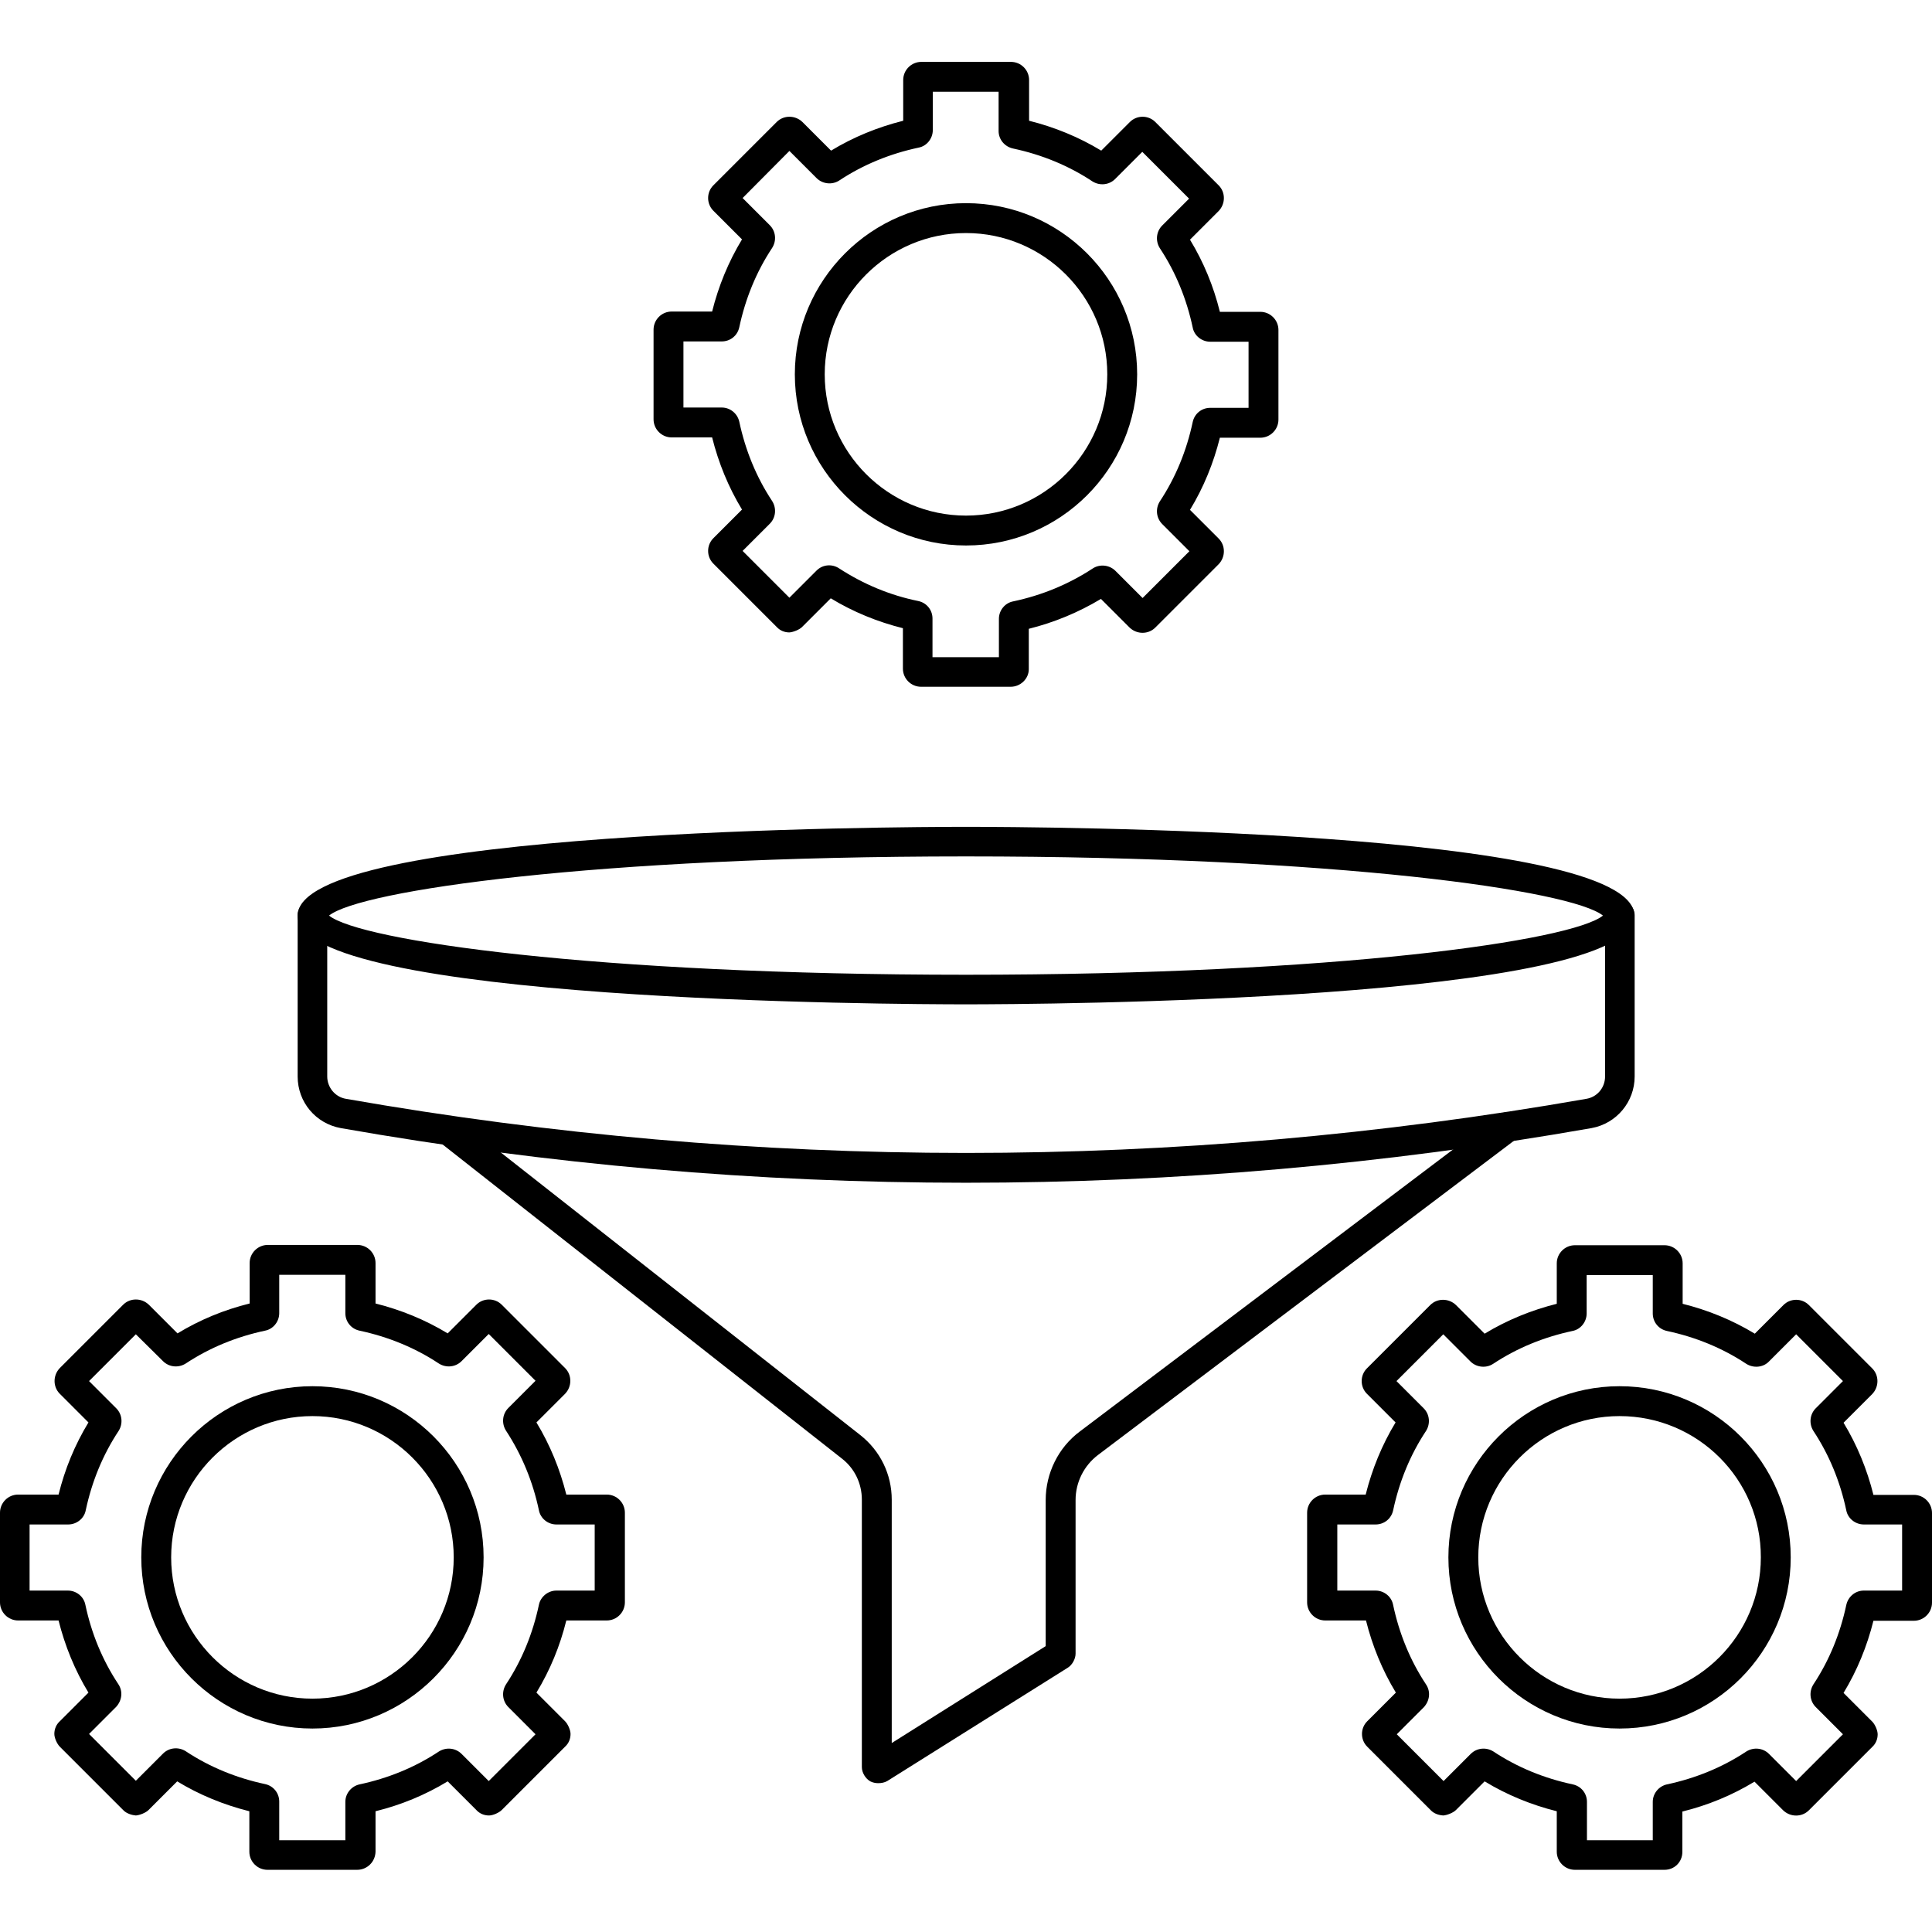
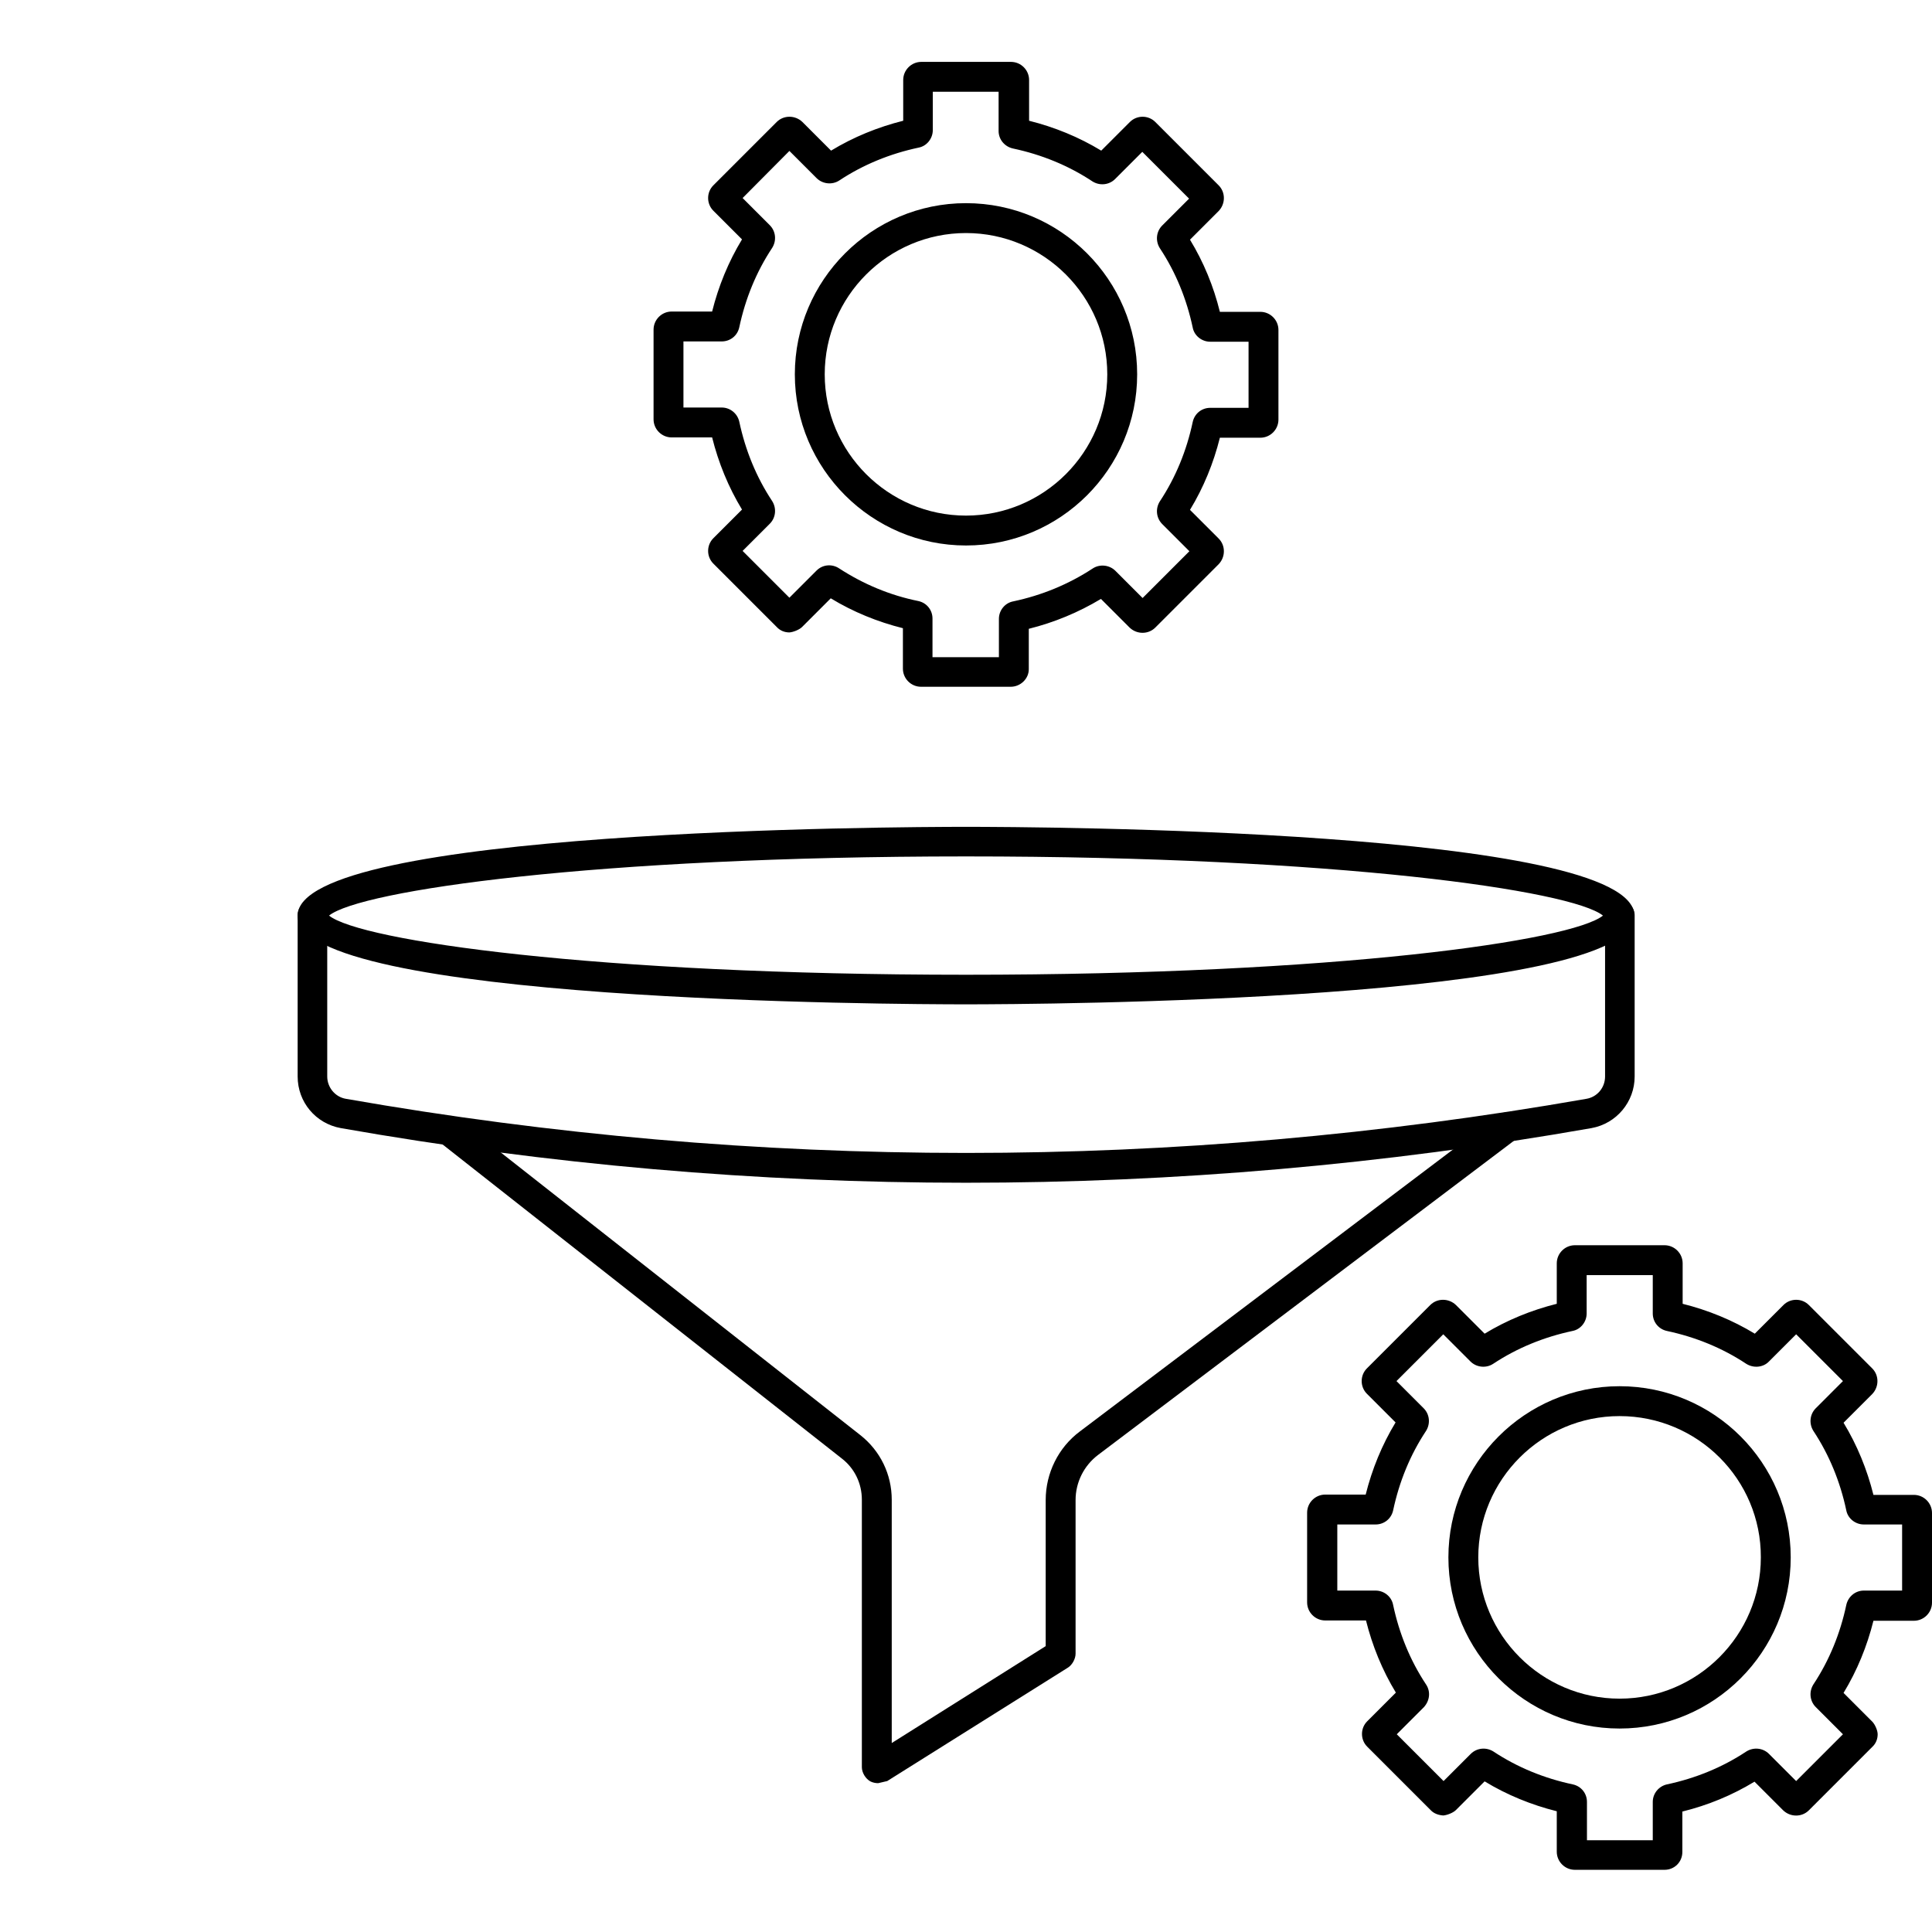
<svg xmlns="http://www.w3.org/2000/svg" viewBox="0 0 64 64">
  <path d="M32,33.27c-2.27,0-22.14-0.08-22.14-2.94c0-2.86,19.88-2.94,22.14-2.94s22.14,0.08,22.14,2.94     C54.14,33.18,34.27,33.27,32,33.27z M10.9,30.33c1.03,0.83,8.79,1.96,21.1,1.96s20.07-1.13,21.1-1.96     c-1.03-0.83-8.79-1.96-21.1-1.96S11.93,29.5,10.9,30.33z M53.18,30.41h0.01H53.18z" />
  <path d="M32,39.18c-6.92,0-13.84-0.6-20.71-1.81c-0.83-0.15-1.43-0.86-1.43-1.71v-5.34c0-0.27,0.22-0.49,0.49-0.49     s0.49,0.22,0.49,0.49v5.34c0,0.36,0.26,0.68,0.62,0.74c13.63,2.39,27.46,2.39,41.09,0c0.36-0.06,0.62-0.37,0.62-0.74v-5.34     c0-0.27,0.22-0.49,0.49-0.49c0.27,0,0.49,0.22,0.49,0.49v5.34c0,0.84-0.6,1.56-1.43,1.71C45.84,38.58,38.92,39.18,32,39.18z" />
-   <path d="M29.09 59.07c-.09 0-.18-.02-.26-.06-.16-.09-.28-.29-.28-.47v-8.86c0-.54-.24-1.04-.67-1.37L14.57 37.84c-.21-.17-.25-.48-.08-.69.17-.21.48-.25.69-.08L28.5 47.54c.66.52 1.04 1.3 1.04 2.14v8.06l5.1-3.21v-4.84c0-.89.42-1.74 1.13-2.27l13.87-10.48c.22-.16.53-.12.69.1.16.22.12.53-.1.69L36.37 48.2c-.46.35-.74.9-.74 1.49v5.09c0 .17-.11.37-.25.46L29.39 59C29.3 59.05 29.2 59.07 29.09 59.07zM33.48 22.75h-2.97c-.33 0-.6-.27-.6-.6v-1.34c-.84-.21-1.65-.54-2.39-.99l-.95.95c-.09.09-.29.17-.42.18 0 0 0 0 0 0-.16 0-.31-.06-.42-.18l-2.1-2.1c-.23-.23-.23-.61 0-.84l.95-.95c-.45-.74-.78-1.55-.99-2.39h-1.34c-.33 0-.6-.27-.6-.6v-2.97c0-.33.27-.6.6-.6h1.34c.21-.84.54-1.65.99-2.39l-.95-.95c-.23-.23-.23-.61 0-.84l2.1-2.1c.23-.23.61-.23.85 0l.95.95c.74-.45 1.55-.78 2.39-.99V2.65c0-.33.27-.6.6-.6h2.97c.33 0 .6.27.6.6V4c.84.21 1.65.54 2.39.99l.95-.95c.23-.23.61-.23.84 0l2.1 2.1c.23.23.23.61 0 .85l-.95.95c.45.74.78 1.54.99 2.39h1.34c.33 0 .6.27.6.6v2.97c0 .33-.27.6-.6.6h-1.34c-.21.84-.54 1.65-.99 2.39l.95.95c.23.23.23.61 0 .85l-2.1 2.1c-.23.23-.61.23-.85 0l-.95-.95c-.75.45-1.55.78-2.39.99v1.34C34.08 22.48 33.81 22.75 33.48 22.75zM30.9 21.77h2.19V20.5c0-.28.2-.53.48-.58.94-.2 1.82-.56 2.63-1.09.23-.15.55-.12.75.08l.9.9 1.55-1.55-.9-.9c-.2-.2-.23-.51-.08-.75.53-.8.89-1.69 1.09-2.63.06-.28.3-.47.58-.47h1.27v-2.19h-1.27c-.28 0-.53-.2-.58-.47-.2-.94-.56-1.83-1.09-2.63-.15-.24-.12-.55.08-.75l.89-.89-1.55-1.55-.9.9c-.2.2-.51.23-.75.08-.8-.53-1.69-.89-2.63-1.09-.28-.06-.48-.3-.48-.58V3.04H30.9v1.27c0 .28-.2.53-.47.58-.94.2-1.83.56-2.63 1.09-.23.15-.55.12-.75-.08l-.9-.9L24.6 6.56l.9.9c.2.2.23.51.08.75-.53.8-.89 1.69-1.09 2.63-.06.28-.3.47-.58.47h-1.27v2.19h1.27c.28 0 .52.2.58.47.2.94.56 1.83 1.09 2.63.15.24.12.55-.08.75l-.9.9 1.55 1.55.9-.9c.2-.2.51-.23.75-.07.8.52 1.68.89 2.62 1.08.28.06.47.3.47.58V21.77zM25.88 20.07C25.88 20.07 25.88 20.07 25.88 20.07L25.88 20.07zM27.26 19.65C27.26 19.65 27.26 19.65 27.26 19.65 27.26 19.65 27.26 19.65 27.26 19.65zM36.74 19.65C36.74 19.65 36.74 19.65 36.74 19.65 36.74 19.65 36.74 19.65 36.74 19.65zM27.75 19.6L27.75 19.6C27.75 19.6 27.75 19.6 27.75 19.6zM39.19 16.65L39.19 16.65C39.2 16.66 39.2 16.65 39.19 16.65zM39.2 8.15L39.2 8.15C39.2 8.15 39.2 8.15 39.2 8.15zM27.26 5.16C27.26 5.16 27.26 5.16 27.26 5.16 27.26 5.16 27.26 5.16 27.26 5.16z" />
+   <path d="M29.09 59.07c-.09 0-.18-.02-.26-.06-.16-.09-.28-.29-.28-.47v-8.86c0-.54-.24-1.04-.67-1.37L14.57 37.84c-.21-.17-.25-.48-.08-.69.17-.21.48-.25.69-.08L28.5 47.54c.66.52 1.04 1.3 1.04 2.14v8.06l5.1-3.21v-4.84c0-.89.42-1.74 1.13-2.27l13.87-10.48c.22-.16.53-.12.69.1.16.22.12.53-.1.69L36.37 48.2c-.46.35-.74.9-.74 1.49v5.09c0 .17-.11.37-.25.46L29.39 59zM33.48 22.75h-2.97c-.33 0-.6-.27-.6-.6v-1.34c-.84-.21-1.65-.54-2.39-.99l-.95.95c-.09.09-.29.17-.42.18 0 0 0 0 0 0-.16 0-.31-.06-.42-.18l-2.1-2.1c-.23-.23-.23-.61 0-.84l.95-.95c-.45-.74-.78-1.55-.99-2.39h-1.34c-.33 0-.6-.27-.6-.6v-2.97c0-.33.27-.6.6-.6h1.34c.21-.84.54-1.65.99-2.39l-.95-.95c-.23-.23-.23-.61 0-.84l2.1-2.1c.23-.23.61-.23.85 0l.95.95c.74-.45 1.55-.78 2.39-.99V2.65c0-.33.27-.6.6-.6h2.97c.33 0 .6.27.6.6V4c.84.21 1.65.54 2.39.99l.95-.95c.23-.23.61-.23.84 0l2.1 2.1c.23.23.23.61 0 .85l-.95.95c.45.74.78 1.54.99 2.39h1.34c.33 0 .6.27.6.6v2.97c0 .33-.27.6-.6.6h-1.34c-.21.84-.54 1.65-.99 2.39l.95.95c.23.23.23.61 0 .85l-2.1 2.1c-.23.23-.61.23-.85 0l-.95-.95c-.75.45-1.55.78-2.39.99v1.34C34.08 22.48 33.81 22.75 33.48 22.75zM30.9 21.77h2.19V20.5c0-.28.2-.53.48-.58.94-.2 1.82-.56 2.63-1.09.23-.15.55-.12.75.08l.9.9 1.55-1.55-.9-.9c-.2-.2-.23-.51-.08-.75.53-.8.89-1.69 1.09-2.63.06-.28.3-.47.58-.47h1.27v-2.19h-1.27c-.28 0-.53-.2-.58-.47-.2-.94-.56-1.83-1.09-2.63-.15-.24-.12-.55.08-.75l.89-.89-1.55-1.55-.9.9c-.2.2-.51.23-.75.08-.8-.53-1.69-.89-2.63-1.09-.28-.06-.48-.3-.48-.58V3.04H30.9v1.27c0 .28-.2.53-.47.58-.94.2-1.83.56-2.63 1.09-.23.15-.55.12-.75-.08l-.9-.9L24.6 6.56l.9.9c.2.2.23.51.08.75-.53.8-.89 1.69-1.09 2.63-.06.28-.3.47-.58.47h-1.27v2.19h1.27c.28 0 .52.2.58.47.2.94.56 1.83 1.09 2.63.15.24.12.55-.08.75l-.9.9 1.55 1.55.9-.9c.2-.2.51-.23.75-.07.8.52 1.68.89 2.62 1.08.28.06.47.3.47.58V21.77zM25.88 20.07C25.88 20.07 25.88 20.07 25.88 20.07L25.88 20.07zM27.26 19.65C27.26 19.65 27.26 19.65 27.26 19.65 27.26 19.65 27.26 19.65 27.26 19.65zM36.74 19.65C36.74 19.65 36.74 19.65 36.74 19.65 36.74 19.65 36.74 19.65 36.74 19.65zM27.75 19.6L27.75 19.6C27.75 19.6 27.75 19.6 27.75 19.6zM39.19 16.65L39.19 16.65C39.2 16.66 39.2 16.65 39.19 16.65zM39.2 8.15L39.2 8.15C39.2 8.15 39.2 8.15 39.2 8.15zM27.26 5.16C27.26 5.16 27.26 5.16 27.26 5.16 27.26 5.16 27.26 5.16 27.26 5.16z" />
  <path d="M32,18.07c-3.12,0-5.67-2.54-5.67-5.67c0-3.12,2.54-5.67,5.67-5.67c3.13,0,5.67,2.54,5.67,5.67     C37.67,15.53,35.13,18.07,32,18.07z M32,7.72c-2.58,0-4.68,2.1-4.68,4.68c0,2.58,2.1,4.68,4.68,4.68c2.58,0,4.68-2.1,4.68-4.68     C36.68,9.82,34.58,7.72,32,7.72z" />
  <g>
-     <path d="M11.83,61.94H8.86c-0.33,0-0.6-0.27-0.6-0.6V60c-0.84-0.21-1.65-0.54-2.39-0.99l-0.95,0.95     c-0.09,0.09-0.29,0.17-0.42,0.18c-0.12-0.01-0.31-0.06-0.42-0.18l-2.1-2.1c-0.09-0.09-0.18-0.29-0.18-0.42     c0-0.16,0.06-0.31,0.18-0.42l0.95-0.95c-0.45-0.74-0.78-1.55-0.99-2.39H0.6c-0.33,0-0.6-0.27-0.6-0.6v-2.97     c0-0.33,0.27-0.6,0.6-0.6h1.34c0.21-0.85,0.54-1.65,0.99-2.39l-0.95-0.95c-0.23-0.23-0.23-0.61,0-0.85l2.1-2.1     c0.23-0.23,0.61-0.23,0.85,0l0.95,0.95c0.74-0.45,1.54-0.78,2.39-0.99v-1.34c0-0.33,0.27-0.6,0.6-0.6h2.97     c0.33,0,0.6,0.27,0.6,0.6v1.34c0.84,0.21,1.65,0.54,2.39,0.99l0.95-0.95c0.23-0.23,0.61-0.23,0.84,0l2.1,2.1     c0.23,0.23,0.23,0.61,0,0.85l-0.95,0.95c0.45,0.74,0.78,1.55,0.99,2.39h1.34c0.33,0,0.6,0.27,0.6,0.6v2.97     c0,0.33-0.27,0.6-0.6,0.6h-1.34c-0.21,0.85-0.54,1.65-0.99,2.39l0.95,0.95c0.09,0.09,0.18,0.29,0.18,0.42     c0,0.16-0.06,0.31-0.18,0.42l-2.1,2.1c-0.09,0.09-0.29,0.18-0.42,0.18c0,0,0,0,0,0c-0.16,0-0.31-0.06-0.42-0.18l-0.95-0.95     c-0.74,0.45-1.54,0.78-2.39,0.99v1.34C12.43,61.68,12.16,61.94,11.83,61.94z M9.25,60.96h2.19v-1.27c0-0.28,0.2-0.52,0.47-0.58     c0.94-0.2,1.83-0.56,2.63-1.09c0.24-0.15,0.55-0.12,0.75,0.08l0.9,0.9l1.55-1.55l-0.9-0.9c-0.2-0.2-0.23-0.51-0.08-0.75     c0.53-0.8,0.89-1.69,1.09-2.63c0.05-0.27,0.3-0.48,0.58-0.48h1.27V50.5h-1.27c-0.28,0-0.53-0.2-0.58-0.48     c-0.2-0.94-0.56-1.82-1.09-2.63c-0.15-0.24-0.12-0.55,0.08-0.75l0.9-0.9l-1.55-1.55l-0.9,0.9c-0.2,0.2-0.51,0.23-0.75,0.08     c-0.8-0.53-1.69-0.89-2.63-1.09c-0.28-0.06-0.47-0.3-0.47-0.58v-1.27H9.25v1.27c0,0.28-0.2,0.53-0.47,0.58     c-0.94,0.2-1.83,0.56-2.63,1.09c-0.24,0.15-0.55,0.12-0.75-0.08L4.5,44.2l-1.55,1.55l0.9,0.9c0.2,0.2,0.23,0.51,0.08,0.75     c-0.53,0.8-0.89,1.69-1.09,2.63c-0.05,0.27-0.3,0.47-0.58,0.47H0.98v2.19h1.27c0.28,0,0.53,0.2,0.58,0.48     c0.2,0.94,0.56,1.82,1.09,2.62c0.16,0.24,0.12,0.54-0.07,0.75l-0.9,0.9l1.55,1.55l0.9-0.9c0.2-0.2,0.51-0.23,0.75-0.08     c0.8,0.53,1.69,0.89,2.63,1.09c0.28,0.06,0.47,0.3,0.47,0.58V60.96z M4.23,59.27C4.23,59.27,4.23,59.27,4.23,59.27L4.23,59.27z      M2.68,57.17L2.68,57.17C2.68,57.17,2.68,57.17,2.68,57.17z M1.87,53.37C1.87,53.37,1.87,53.37,1.87,53.37     C1.87,53.37,1.87,53.37,1.87,53.37z M18.83,53.36C18.82,53.37,18.82,53.37,18.83,53.36C18.82,53.37,18.82,53.37,18.83,53.36z      M1.87,49.82C1.87,49.82,1.87,49.83,1.87,49.82C1.87,49.83,1.87,49.82,1.87,49.82z M18.82,49.82     C18.82,49.82,18.82,49.82,18.82,49.82C18.82,49.82,18.82,49.82,18.82,49.82z M14.6,44.4C14.6,44.4,14.6,44.4,14.6,44.4L14.6,44.4     z M6.09,44.4L6.09,44.4C6.09,44.4,6.09,44.4,6.09,44.4z" />
-     <path d="M10.35,57.26c-3.12,0-5.67-2.54-5.67-5.67c0-3.12,2.54-5.67,5.67-5.67c3.13,0,5.67,2.54,5.67,5.67     C16.02,54.72,13.47,57.26,10.35,57.26z M10.35,46.91c-2.58,0-4.68,2.1-4.68,4.68c0,2.58,2.1,4.68,4.68,4.68     c2.58,0,4.68-2.1,4.68-4.68C15.03,49.01,12.93,46.91,10.35,46.91z" />
-   </g>
+     </g>
  <g>
    <path d="M55.14,61.94h-2.97c-0.33,0-0.6-0.27-0.6-0.6V60c-0.84-0.21-1.65-0.54-2.39-0.99l-0.95,0.95     c-0.09,0.09-0.29,0.17-0.42,0.18c-0.15-0.01-0.31-0.06-0.42-0.18l-2.1-2.1c-0.23-0.23-0.23-0.61,0-0.84l0.95-0.95     c-0.45-0.74-0.78-1.55-0.99-2.39H43.9c-0.33,0-0.6-0.27-0.6-0.6v-2.97c0-0.33,0.27-0.6,0.6-0.6h1.34     c0.21-0.84,0.54-1.65,0.99-2.39l-0.95-0.95c-0.23-0.23-0.23-0.61,0-0.84l2.1-2.1c0.23-0.23,0.61-0.23,0.85,0l0.95,0.95     c0.74-0.45,1.55-0.78,2.39-0.99v-1.34c0-0.33,0.27-0.6,0.6-0.6h2.97c0.33,0,0.6,0.27,0.6,0.6v1.34c0.84,0.21,1.65,0.54,2.39,0.99     l0.95-0.95c0.23-0.23,0.61-0.23,0.84,0l2.1,2.1c0.23,0.23,0.23,0.61,0,0.85l-0.95,0.95c0.45,0.74,0.78,1.55,0.99,2.39h1.34     c0.33,0,0.6,0.27,0.6,0.6v2.97c0,0.33-0.27,0.6-0.6,0.6h-1.34c-0.21,0.84-0.54,1.65-0.99,2.39l0.95,0.95     c0.09,0.09,0.18,0.29,0.18,0.42c0,0.16-0.06,0.31-0.18,0.42l-2.1,2.1c-0.23,0.23-0.61,0.23-0.85,0l-0.95-0.95     c-0.74,0.45-1.54,0.78-2.39,0.99v1.34C55.73,61.68,55.47,61.94,55.14,61.94z M52.56,60.96h2.19v-1.27c0-0.28,0.2-0.52,0.47-0.58     c0.94-0.2,1.83-0.56,2.63-1.09c0.24-0.15,0.55-0.12,0.75,0.08l0.9,0.9l1.55-1.55l-0.9-0.9c-0.2-0.2-0.23-0.51-0.08-0.75     c0.53-0.8,0.89-1.69,1.09-2.63c0.06-0.28,0.3-0.48,0.58-0.48h1.27V50.5h-1.27c-0.28,0-0.53-0.2-0.58-0.47     c-0.2-0.94-0.56-1.83-1.09-2.63c-0.15-0.24-0.12-0.55,0.08-0.75l0.9-0.9L59.5,44.2l-0.9,0.9c-0.19,0.2-0.51,0.23-0.75,0.08     c-0.8-0.53-1.69-0.89-2.63-1.09c-0.28-0.06-0.47-0.3-0.47-0.58v-1.27h-2.19v1.27c0,0.28-0.2,0.53-0.47,0.58     c-0.94,0.2-1.83,0.56-2.63,1.09c-0.23,0.15-0.55,0.12-0.75-0.08l-0.9-0.9l-1.55,1.55l0.9,0.9c0.2,0.2,0.23,0.51,0.08,0.75     c-0.53,0.8-0.89,1.69-1.09,2.63c-0.06,0.28-0.3,0.47-0.58,0.47h-1.27v2.19h1.27c0.28,0,0.53,0.2,0.58,0.48     c0.2,0.94,0.56,1.83,1.09,2.63c0.16,0.24,0.12,0.54-0.07,0.75l-0.9,0.9l1.55,1.55l0.9-0.9c0.2-0.2,0.51-0.23,0.75-0.08     c0.8,0.53,1.69,0.89,2.63,1.09c0.28,0.06,0.47,0.3,0.47,0.58V60.96z M47.54,59.27C47.53,59.27,47.53,59.27,47.54,59.27     L47.54,59.27z M48.91,58.84C48.91,58.84,48.91,58.84,48.91,58.84C48.91,58.84,48.91,58.84,48.91,58.84z M45.56,53.68L45.56,53.68     L45.56,53.68z M57.91,44.4C57.9,44.4,57.9,44.4,57.91,44.4L57.91,44.4z M48.91,44.35C48.91,44.35,48.91,44.35,48.91,44.35     C48.91,44.35,48.91,44.35,48.91,44.35z" />
    <path d="M53.65,57.26c-3.12,0-5.67-2.54-5.67-5.67c0-3.12,2.54-5.67,5.67-5.67c3.13,0,5.67,2.54,5.67,5.67     C59.32,54.72,56.78,57.26,53.65,57.26z M53.65,46.91c-2.58,0-4.68,2.1-4.68,4.68c0,2.58,2.1,4.68,4.68,4.68     c2.58,0,4.68-2.1,4.68-4.68C58.34,49.01,56.24,46.91,53.65,46.91z" />
  </g>
</svg>